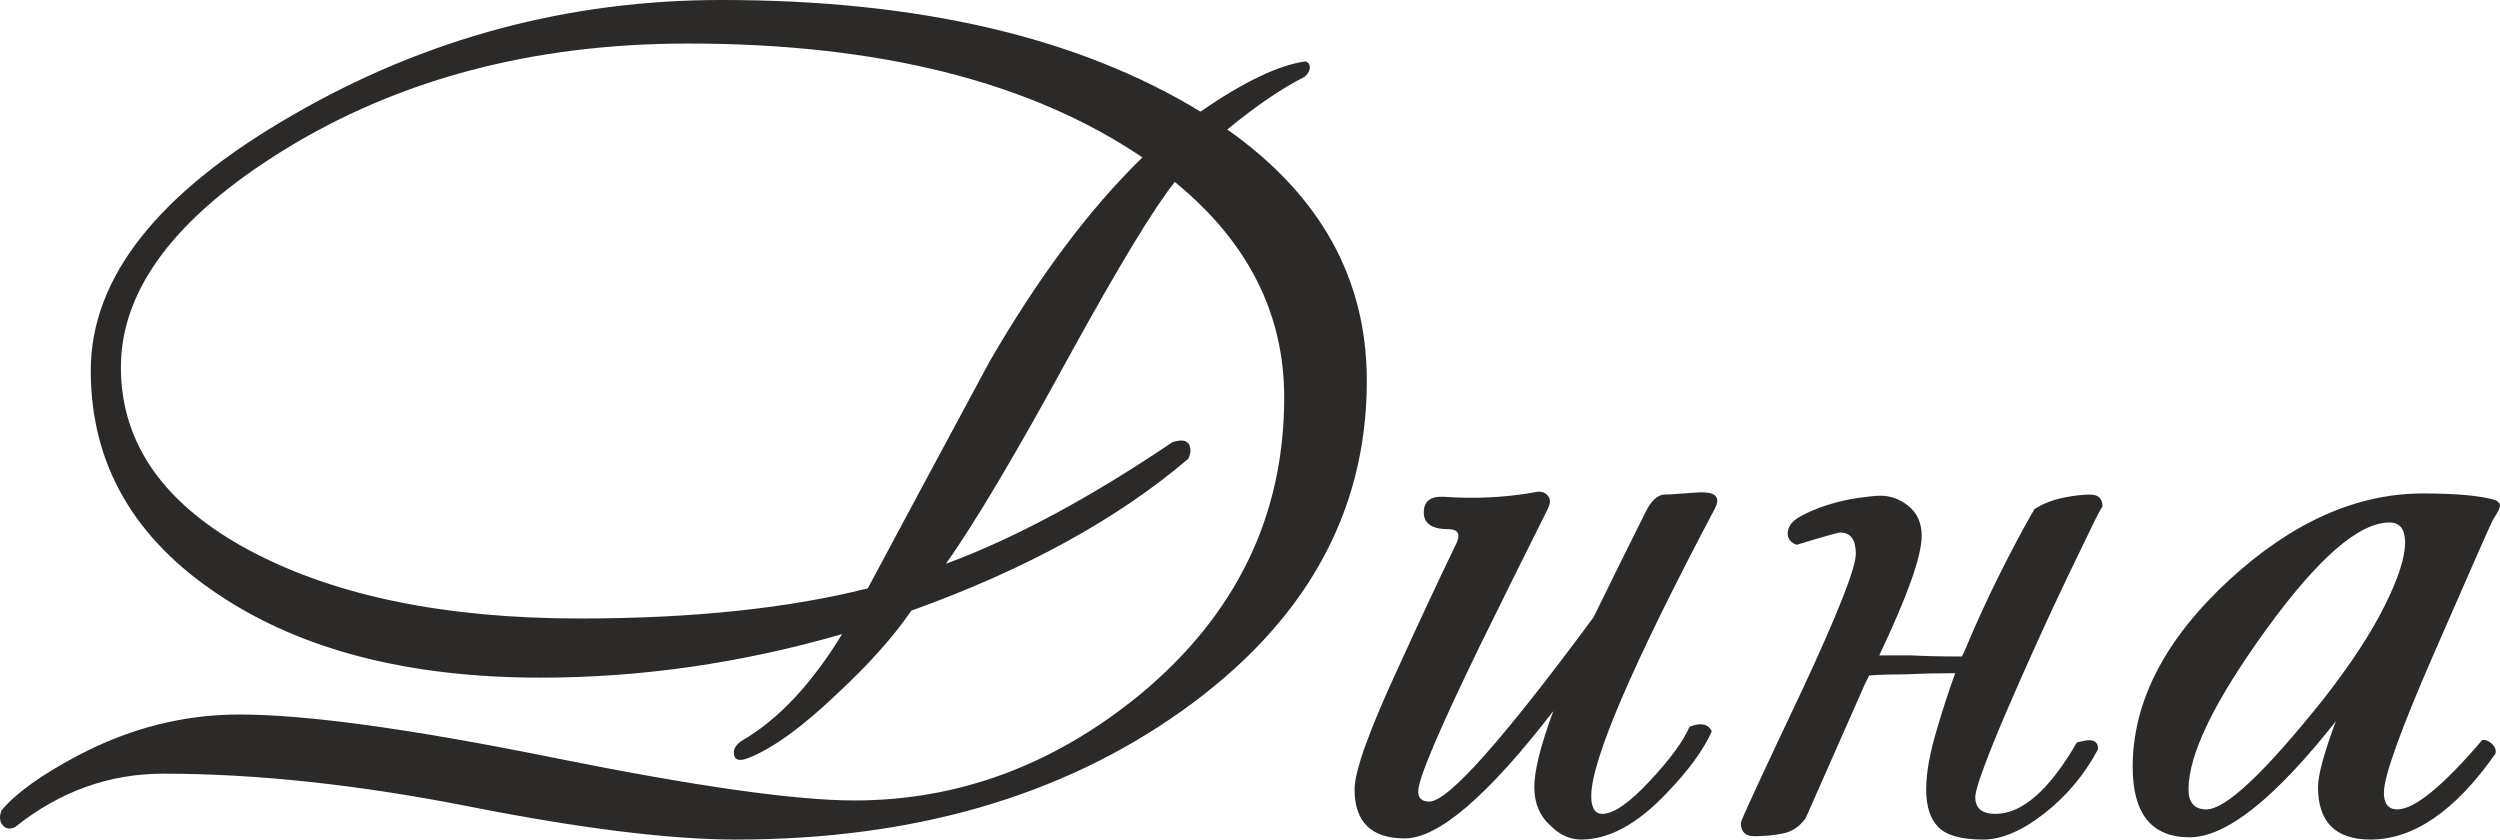
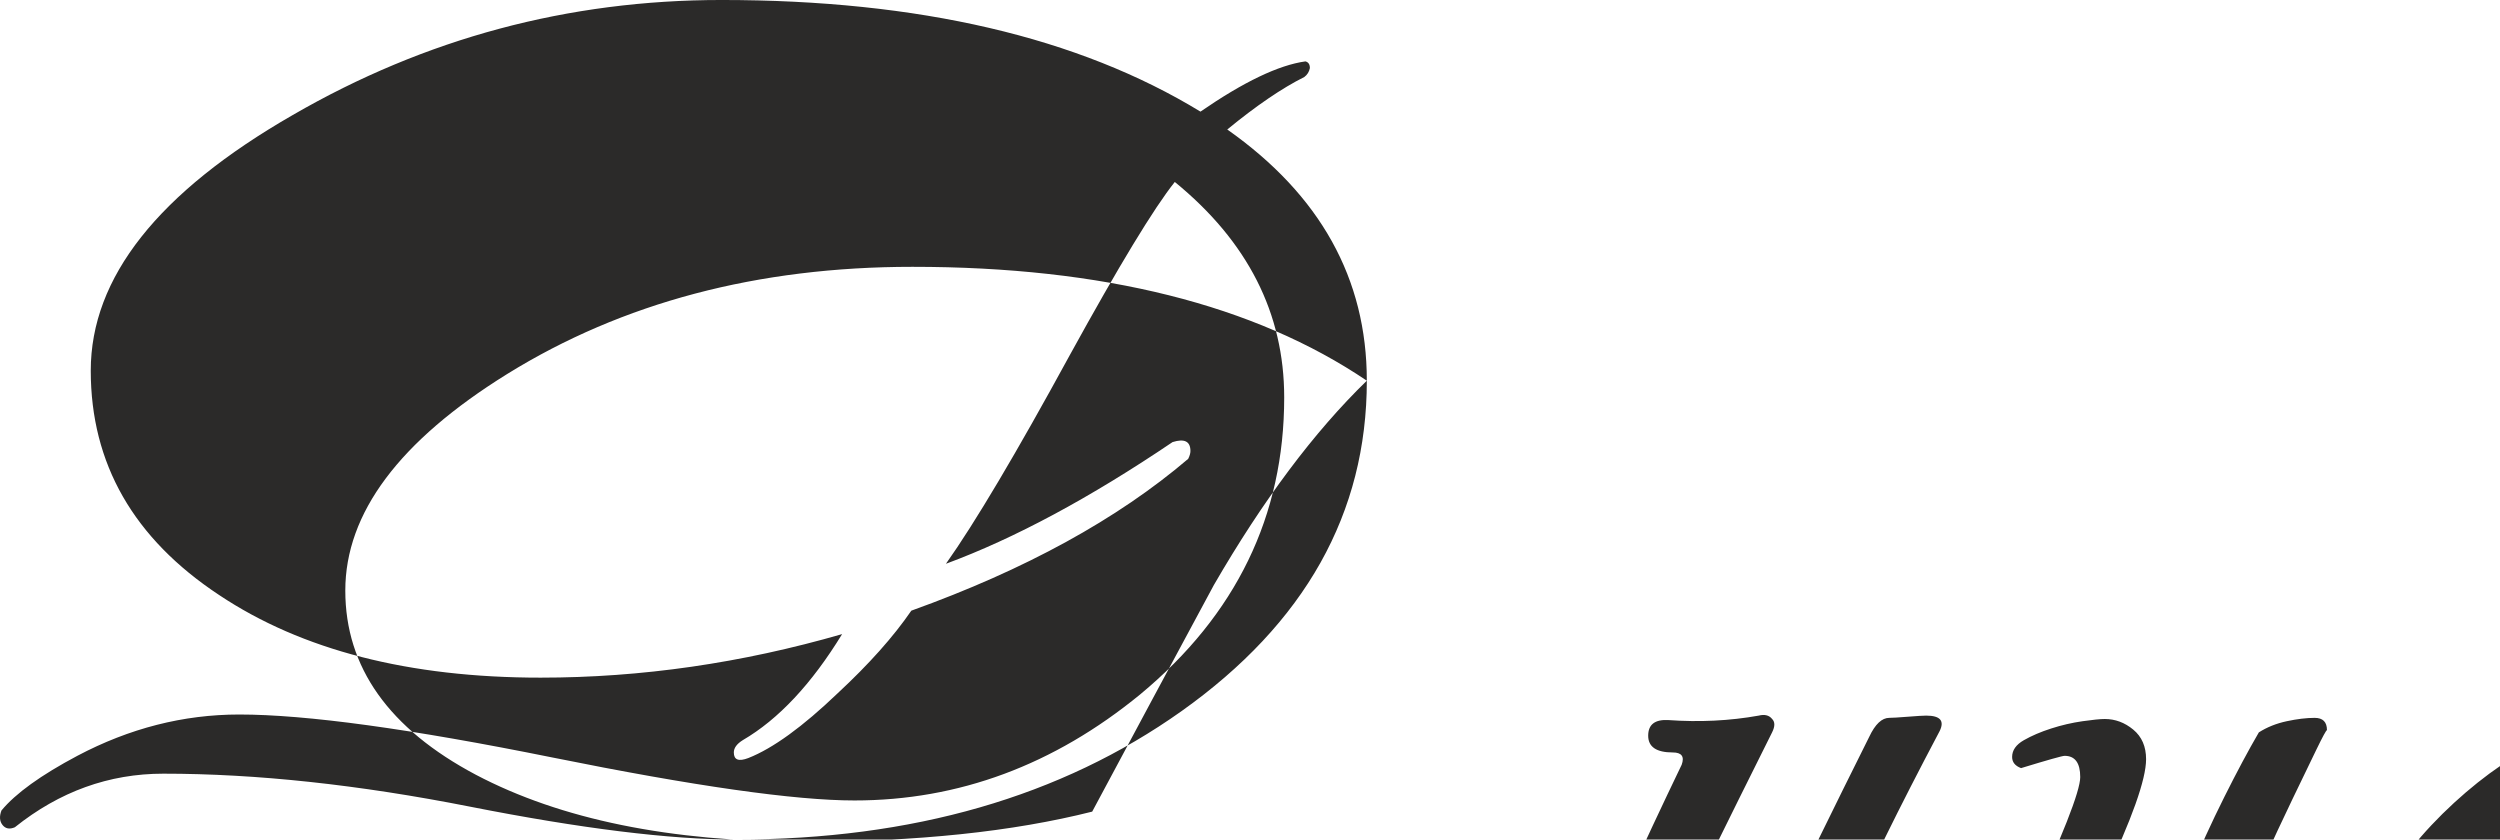
<svg xmlns="http://www.w3.org/2000/svg" xml:space="preserve" width="181.74mm" height="61.032mm" version="1.1" style="shape-rendering:geometricPrecision; text-rendering:geometricPrecision; image-rendering:optimizeQuality; fill-rule:evenodd; clip-rule:evenodd" viewBox="0 0 2497.77 838.81">
  <defs>
    <style type="text/css"> .fil0 {fill:#2B2A29;fill-rule:nonzero} </style>
  </defs>
  <g id="TEXT">
-     <path class="fil0" d="M1365.61 380.36c0,132.37 -61.72,242.42 -185.16,330.17 -120.47,85.52 -268.82,128.28 -445.06,128.28 -66.18,0 -154.86,-10.97 -266.03,-32.91 -111.17,-21.94 -213.23,-32.91 -306.19,-32.91 -54.28,0 -103.74,17.85 -148.35,53.54 -5.2,2.23 -9.29,1.49 -12.27,-2.23 -2.98,-3.72 -3.35,-8.55 -1.12,-14.5 14.13,-17.1 39.41,-35.32 75.85,-54.66 52.05,-27.51 105.97,-41.27 161.74,-41.27 66.93,0 171.22,14.31 312.88,42.94 141.66,28.63 242.24,42.94 301.72,42.94 104.11,0 199.29,-35.32 285.55,-105.97 95.93,-79.57 143.89,-178.47 143.89,-296.71 0,-84.03 -36.44,-155.79 -109.31,-215.28 -20.82,26.03 -55.77,83.66 -104.85,172.89 -53.54,98.16 -94.81,167.69 -123.81,208.59 68.41,-25.28 143.89,-65.81 226.43,-121.58 11.9,-3.72 17.85,-0.74 17.85,8.92 0,2.23 -0.74,4.83 -2.23,7.81 -70.64,60.23 -162.85,110.8 -276.63,151.7 -17.85,26.03 -42.39,53.54 -73.62,82.54 -34.95,33.46 -64.69,55.03 -89.23,64.7 -9.67,3.72 -14.5,1.86 -14.5,-5.58 0,-4.46 2.97,-8.55 8.92,-12.27 35.69,-20.82 68.78,-56.14 99.27,-105.97 -100.39,29 -200.78,43.5 -301.17,43.5 -131.62,0 -238.7,-27.51 -321.24,-82.54 -85.52,-56.52 -128.28,-131.25 -128.28,-224.2 0,-92.95 67.3,-178.1 201.89,-255.43 132.36,-76.59 275.14,-114.89 428.33,-114.89 197.06,0 356.57,37.18 478.52,111.54 43.13,-29.74 78.08,-46.48 104.85,-50.19 2.98,0.74 4.46,2.98 4.46,6.69 -0.74,3.72 -2.6,6.69 -5.58,8.92 -22.31,11.15 -47.96,28.63 -76.96,52.43 92.95,65.44 139.43,149.1 139.43,250.97zm-224.2 -223.09c-112.29,-75.85 -263.61,-113.77 -453.98,-113.77 -154.67,0 -289.64,35.69 -404.9,107.08 -107.83,66.93 -161.74,139.06 -161.74,216.39 0,76.59 43.5,137.94 130.51,184.05 84.77,44.62 194.09,66.92 327.94,66.92 112.29,0 208.21,-10.04 287.78,-30.12 40.16,-75.11 80.68,-150.58 121.58,-226.43 49.08,-84.77 100.02,-152.81 152.81,-204.12zm572.22 350.25c-82.54,156.16 -123.81,252.09 -123.81,287.78 0,11.9 3.72,17.85 11.15,17.85 11.15,0 26.96,-10.97 47.41,-32.91 20.45,-21.94 33.65,-39.97 39.6,-54.1 11.15,-4.46 18.59,-2.97 22.31,4.46 -8.18,18.59 -23.42,39.41 -45.73,62.46 -29,30.49 -57.26,45.73 -84.77,45.73 -11.15,0 -21.19,-4.46 -30.12,-13.39 -11.15,-9.67 -16.73,-22.68 -16.73,-39.04 0,-16.36 6.32,-41.64 18.96,-75.85 -65.44,84.77 -114.89,127.16 -148.35,127.16 -33.46,0 -50.19,-16.36 -50.19,-49.08 0,-18.59 15.24,-60.61 45.73,-126.04 18.59,-40.9 37.55,-81.43 56.89,-121.58 2.97,-8.18 0,-12.27 -8.92,-12.27 -16.36,0 -24.54,-5.58 -24.54,-16.73 0,-11.15 6.69,-16.36 20.08,-15.62 31.23,2.23 61.35,0.74 90.35,-4.46 5.95,-1.49 10.41,-0.37 13.38,3.35 2.97,2.97 2.97,7.44 0,13.38 -22.31,44.62 -44.62,89.61 -66.93,134.97 -41.64,85.52 -62.46,134.6 -62.46,147.24 0,6.69 3.72,10.04 11.15,10.04 18.59,0 73.25,-61.35 163.97,-184.05 16.36,-33.46 33.46,-68.04 51.31,-103.74 5.95,-12.64 12.64,-18.96 20.08,-18.96 2.97,0 9.11,-0.37 18.4,-1.11 9.29,-0.74 15.43,-1.12 18.4,-1.12 14.13,0 18.59,5.2 13.39,15.62zm319.01 1.12c8.18,-5.21 17.48,-8.92 27.89,-11.15 10.41,-2.23 19.71,-3.35 27.89,-3.35 8.18,0 12.27,4.09 12.27,12.27 -0.74,0 -4.28,6.51 -10.6,19.52 -6.32,13.01 -14.32,29.56 -23.98,49.64 -9.67,20.08 -19.89,42.01 -30.67,65.81 -10.78,23.8 -20.82,46.48 -30.12,68.04 -9.29,21.57 -16.92,40.34 -22.87,56.33 -5.95,15.99 -8.92,26.21 -8.92,30.67 0,11.15 6.69,16.73 20.08,16.73 26.77,0 53.91,-23.8 81.43,-71.39 5.95,-1.49 10.04,-2.23 12.27,-2.23 5.95,0 8.92,2.98 8.92,8.92 -13.38,25.28 -31.23,46.66 -53.54,64.14 -22.31,17.48 -42.76,26.21 -61.35,26.21 -21.57,0 -36.44,-4.09 -44.62,-12.27 -8.18,-8.18 -12.27,-20.82 -12.27,-37.92 0,-16.36 3.72,-36.81 11.15,-61.35 5.21,-17.85 11.15,-36.07 17.85,-54.66l-2.23 0c-14.87,0 -30.86,0.37 -47.96,1.11 -12.64,0 -24.54,0.37 -35.69,1.12 -1.49,2.97 -2.97,5.95 -4.46,8.92l-59.12 133.85c-5.95,8.18 -13.38,13.2 -22.31,15.06 -8.92,1.86 -18.59,2.79 -29,2.79 -8.92,0 -13.39,-4.46 -13.39,-13.38 0,-2.23 20.45,-46.48 61.35,-132.74 35.69,-76.59 53.54,-121.95 53.54,-136.08 0,-14.13 -5.21,-21.19 -15.62,-21.19 -2.23,0 -16.73,4.09 -43.5,12.27 -5.95,-2.23 -8.92,-5.95 -8.92,-11.15 0,-6.69 3.9,-12.27 11.71,-16.73 7.81,-4.46 16.92,-8.37 27.33,-11.71 10.41,-3.35 20.82,-5.76 31.23,-7.25 10.41,-1.49 17.85,-2.23 22.31,-2.23 10.41,0 19.89,3.53 28.44,10.6 8.55,7.06 12.83,16.92 12.83,29.56 0,20.08 -14.13,59.86 -42.39,119.35 8.92,0 19.33,0 31.23,0 14.13,0.74 31.23,1.12 51.31,1.12 0.74,-1.49 1.49,-2.98 2.23,-4.46 11.15,-26.77 23.05,-52.8 35.69,-78.08 12.64,-25.28 24.17,-46.85 34.58,-64.7zm465.14 -3.35c0,2.23 -2.23,6.69 -6.69,13.38 -1.49,2.23 -21.19,46.85 -59.12,133.85 -33.46,76.59 -50.19,123.07 -50.19,139.43 0,11.15 4.46,16.73 13.38,16.73 17.1,0 45.36,-23.05 84.77,-69.16 2.97,-0.74 6.13,0.37 9.48,3.35 3.35,2.98 4.65,6.32 3.9,10.04 -40.16,57.26 -81.8,85.89 -124.93,85.89 -34.95,0 -52.43,-17.48 -52.43,-52.43 0,-11.9 5.95,-33.84 17.85,-65.81 -60.98,77.34 -109.68,116 -146.12,116 -37.92,0 -56.89,-23.42 -56.89,-70.27 0,-65.44 32.35,-127.9 97.04,-187.39 62.46,-57.26 126.79,-85.89 192.97,-85.89 33.46,0 57.63,2.23 72.5,6.69 2.97,1.49 4.46,3.35 4.46,5.58zm-94.81 36.81c0,-13.38 -5.2,-20.08 -15.62,-20.08 -30.49,0 -71.57,35.69 -123.25,107.08 -51.68,71.39 -77.52,124.56 -77.52,159.51 0,13.38 5.95,20.08 17.85,20.08 19.33,0 58.37,-36.81 117.12,-110.43 26.77,-34.21 47.03,-65.07 60.79,-92.58 13.76,-27.51 20.63,-48.71 20.63,-63.58z" />
+     <path class="fil0" d="M1365.61 380.36c0,132.37 -61.72,242.42 -185.16,330.17 -120.47,85.52 -268.82,128.28 -445.06,128.28 -66.18,0 -154.86,-10.97 -266.03,-32.91 -111.17,-21.94 -213.23,-32.91 -306.19,-32.91 -54.28,0 -103.74,17.85 -148.35,53.54 -5.2,2.23 -9.29,1.49 -12.27,-2.23 -2.98,-3.72 -3.35,-8.55 -1.12,-14.5 14.13,-17.1 39.41,-35.32 75.85,-54.66 52.05,-27.51 105.97,-41.27 161.74,-41.27 66.93,0 171.22,14.31 312.88,42.94 141.66,28.63 242.24,42.94 301.72,42.94 104.11,0 199.29,-35.32 285.55,-105.97 95.93,-79.57 143.89,-178.47 143.89,-296.71 0,-84.03 -36.44,-155.79 -109.31,-215.28 -20.82,26.03 -55.77,83.66 -104.85,172.89 -53.54,98.16 -94.81,167.69 -123.81,208.59 68.41,-25.28 143.89,-65.81 226.43,-121.58 11.9,-3.72 17.85,-0.74 17.85,8.92 0,2.23 -0.74,4.83 -2.23,7.81 -70.64,60.23 -162.85,110.8 -276.63,151.7 -17.85,26.03 -42.39,53.54 -73.62,82.54 -34.95,33.46 -64.69,55.03 -89.23,64.7 -9.67,3.72 -14.5,1.86 -14.5,-5.58 0,-4.46 2.97,-8.55 8.92,-12.27 35.69,-20.82 68.78,-56.14 99.27,-105.97 -100.39,29 -200.78,43.5 -301.17,43.5 -131.62,0 -238.7,-27.51 -321.24,-82.54 -85.52,-56.52 -128.28,-131.25 -128.28,-224.2 0,-92.95 67.3,-178.1 201.89,-255.43 132.36,-76.59 275.14,-114.89 428.33,-114.89 197.06,0 356.57,37.18 478.52,111.54 43.13,-29.74 78.08,-46.48 104.85,-50.19 2.98,0.74 4.46,2.98 4.46,6.69 -0.74,3.72 -2.6,6.69 -5.58,8.92 -22.31,11.15 -47.96,28.63 -76.96,52.43 92.95,65.44 139.43,149.1 139.43,250.97zc-112.29,-75.85 -263.61,-113.77 -453.98,-113.77 -154.67,0 -289.64,35.69 -404.9,107.08 -107.83,66.93 -161.74,139.06 -161.74,216.39 0,76.59 43.5,137.94 130.51,184.05 84.77,44.62 194.09,66.92 327.94,66.92 112.29,0 208.21,-10.04 287.78,-30.12 40.16,-75.11 80.68,-150.58 121.58,-226.43 49.08,-84.77 100.02,-152.81 152.81,-204.12zm572.22 350.25c-82.54,156.16 -123.81,252.09 -123.81,287.78 0,11.9 3.72,17.85 11.15,17.85 11.15,0 26.96,-10.97 47.41,-32.91 20.45,-21.94 33.65,-39.97 39.6,-54.1 11.15,-4.46 18.59,-2.97 22.31,4.46 -8.18,18.59 -23.42,39.41 -45.73,62.46 -29,30.49 -57.26,45.73 -84.77,45.73 -11.15,0 -21.19,-4.46 -30.12,-13.39 -11.15,-9.67 -16.73,-22.68 -16.73,-39.04 0,-16.36 6.32,-41.64 18.96,-75.85 -65.44,84.77 -114.89,127.16 -148.35,127.16 -33.46,0 -50.19,-16.36 -50.19,-49.08 0,-18.59 15.24,-60.61 45.73,-126.04 18.59,-40.9 37.55,-81.43 56.89,-121.58 2.97,-8.18 0,-12.27 -8.92,-12.27 -16.36,0 -24.54,-5.58 -24.54,-16.73 0,-11.15 6.69,-16.36 20.08,-15.62 31.23,2.23 61.35,0.74 90.35,-4.46 5.95,-1.49 10.41,-0.37 13.38,3.35 2.97,2.97 2.97,7.44 0,13.38 -22.31,44.62 -44.62,89.61 -66.93,134.97 -41.64,85.52 -62.46,134.6 -62.46,147.24 0,6.69 3.72,10.04 11.15,10.04 18.59,0 73.25,-61.35 163.97,-184.05 16.36,-33.46 33.46,-68.04 51.31,-103.74 5.95,-12.64 12.64,-18.96 20.08,-18.96 2.97,0 9.11,-0.37 18.4,-1.11 9.29,-0.74 15.43,-1.12 18.4,-1.12 14.13,0 18.59,5.2 13.39,15.62zm319.01 1.12c8.18,-5.21 17.48,-8.92 27.89,-11.15 10.41,-2.23 19.71,-3.35 27.89,-3.35 8.18,0 12.27,4.09 12.27,12.27 -0.74,0 -4.28,6.51 -10.6,19.52 -6.32,13.01 -14.32,29.56 -23.98,49.64 -9.67,20.08 -19.89,42.01 -30.67,65.81 -10.78,23.8 -20.82,46.48 -30.12,68.04 -9.29,21.57 -16.92,40.34 -22.87,56.33 -5.95,15.99 -8.92,26.21 -8.92,30.67 0,11.15 6.69,16.73 20.08,16.73 26.77,0 53.91,-23.8 81.43,-71.39 5.95,-1.49 10.04,-2.23 12.27,-2.23 5.95,0 8.92,2.98 8.92,8.92 -13.38,25.28 -31.23,46.66 -53.54,64.14 -22.31,17.48 -42.76,26.21 -61.35,26.21 -21.57,0 -36.44,-4.09 -44.62,-12.27 -8.18,-8.18 -12.27,-20.82 -12.27,-37.92 0,-16.36 3.72,-36.81 11.15,-61.35 5.21,-17.85 11.15,-36.07 17.85,-54.66l-2.23 0c-14.87,0 -30.86,0.37 -47.96,1.11 -12.64,0 -24.54,0.37 -35.69,1.12 -1.49,2.97 -2.97,5.95 -4.46,8.92l-59.12 133.85c-5.95,8.18 -13.38,13.2 -22.31,15.06 -8.92,1.86 -18.59,2.79 -29,2.79 -8.92,0 -13.39,-4.46 -13.39,-13.38 0,-2.23 20.45,-46.48 61.35,-132.74 35.69,-76.59 53.54,-121.95 53.54,-136.08 0,-14.13 -5.21,-21.19 -15.62,-21.19 -2.23,0 -16.73,4.09 -43.5,12.27 -5.95,-2.23 -8.92,-5.95 -8.92,-11.15 0,-6.69 3.9,-12.27 11.71,-16.73 7.81,-4.46 16.92,-8.37 27.33,-11.71 10.41,-3.35 20.82,-5.76 31.23,-7.25 10.41,-1.49 17.85,-2.23 22.31,-2.23 10.41,0 19.89,3.53 28.44,10.6 8.55,7.06 12.83,16.92 12.83,29.56 0,20.08 -14.13,59.86 -42.39,119.35 8.92,0 19.33,0 31.23,0 14.13,0.74 31.23,1.12 51.31,1.12 0.74,-1.49 1.49,-2.98 2.23,-4.46 11.15,-26.77 23.05,-52.8 35.69,-78.08 12.64,-25.28 24.17,-46.85 34.58,-64.7zm465.14 -3.35c0,2.23 -2.23,6.69 -6.69,13.38 -1.49,2.23 -21.19,46.85 -59.12,133.85 -33.46,76.59 -50.19,123.07 -50.19,139.43 0,11.15 4.46,16.73 13.38,16.73 17.1,0 45.36,-23.05 84.77,-69.16 2.97,-0.74 6.13,0.37 9.48,3.35 3.35,2.98 4.65,6.32 3.9,10.04 -40.16,57.26 -81.8,85.89 -124.93,85.89 -34.95,0 -52.43,-17.48 -52.43,-52.43 0,-11.9 5.95,-33.84 17.85,-65.81 -60.98,77.34 -109.68,116 -146.12,116 -37.92,0 -56.89,-23.42 -56.89,-70.27 0,-65.44 32.35,-127.9 97.04,-187.39 62.46,-57.26 126.79,-85.89 192.97,-85.89 33.46,0 57.63,2.23 72.5,6.69 2.97,1.49 4.46,3.35 4.46,5.58zm-94.81 36.81c0,-13.38 -5.2,-20.08 -15.62,-20.08 -30.49,0 -71.57,35.69 -123.25,107.08 -51.68,71.39 -77.52,124.56 -77.52,159.51 0,13.38 5.95,20.08 17.85,20.08 19.33,0 58.37,-36.81 117.12,-110.43 26.77,-34.21 47.03,-65.07 60.79,-92.58 13.76,-27.51 20.63,-48.71 20.63,-63.58z" />
  </g>
</svg>